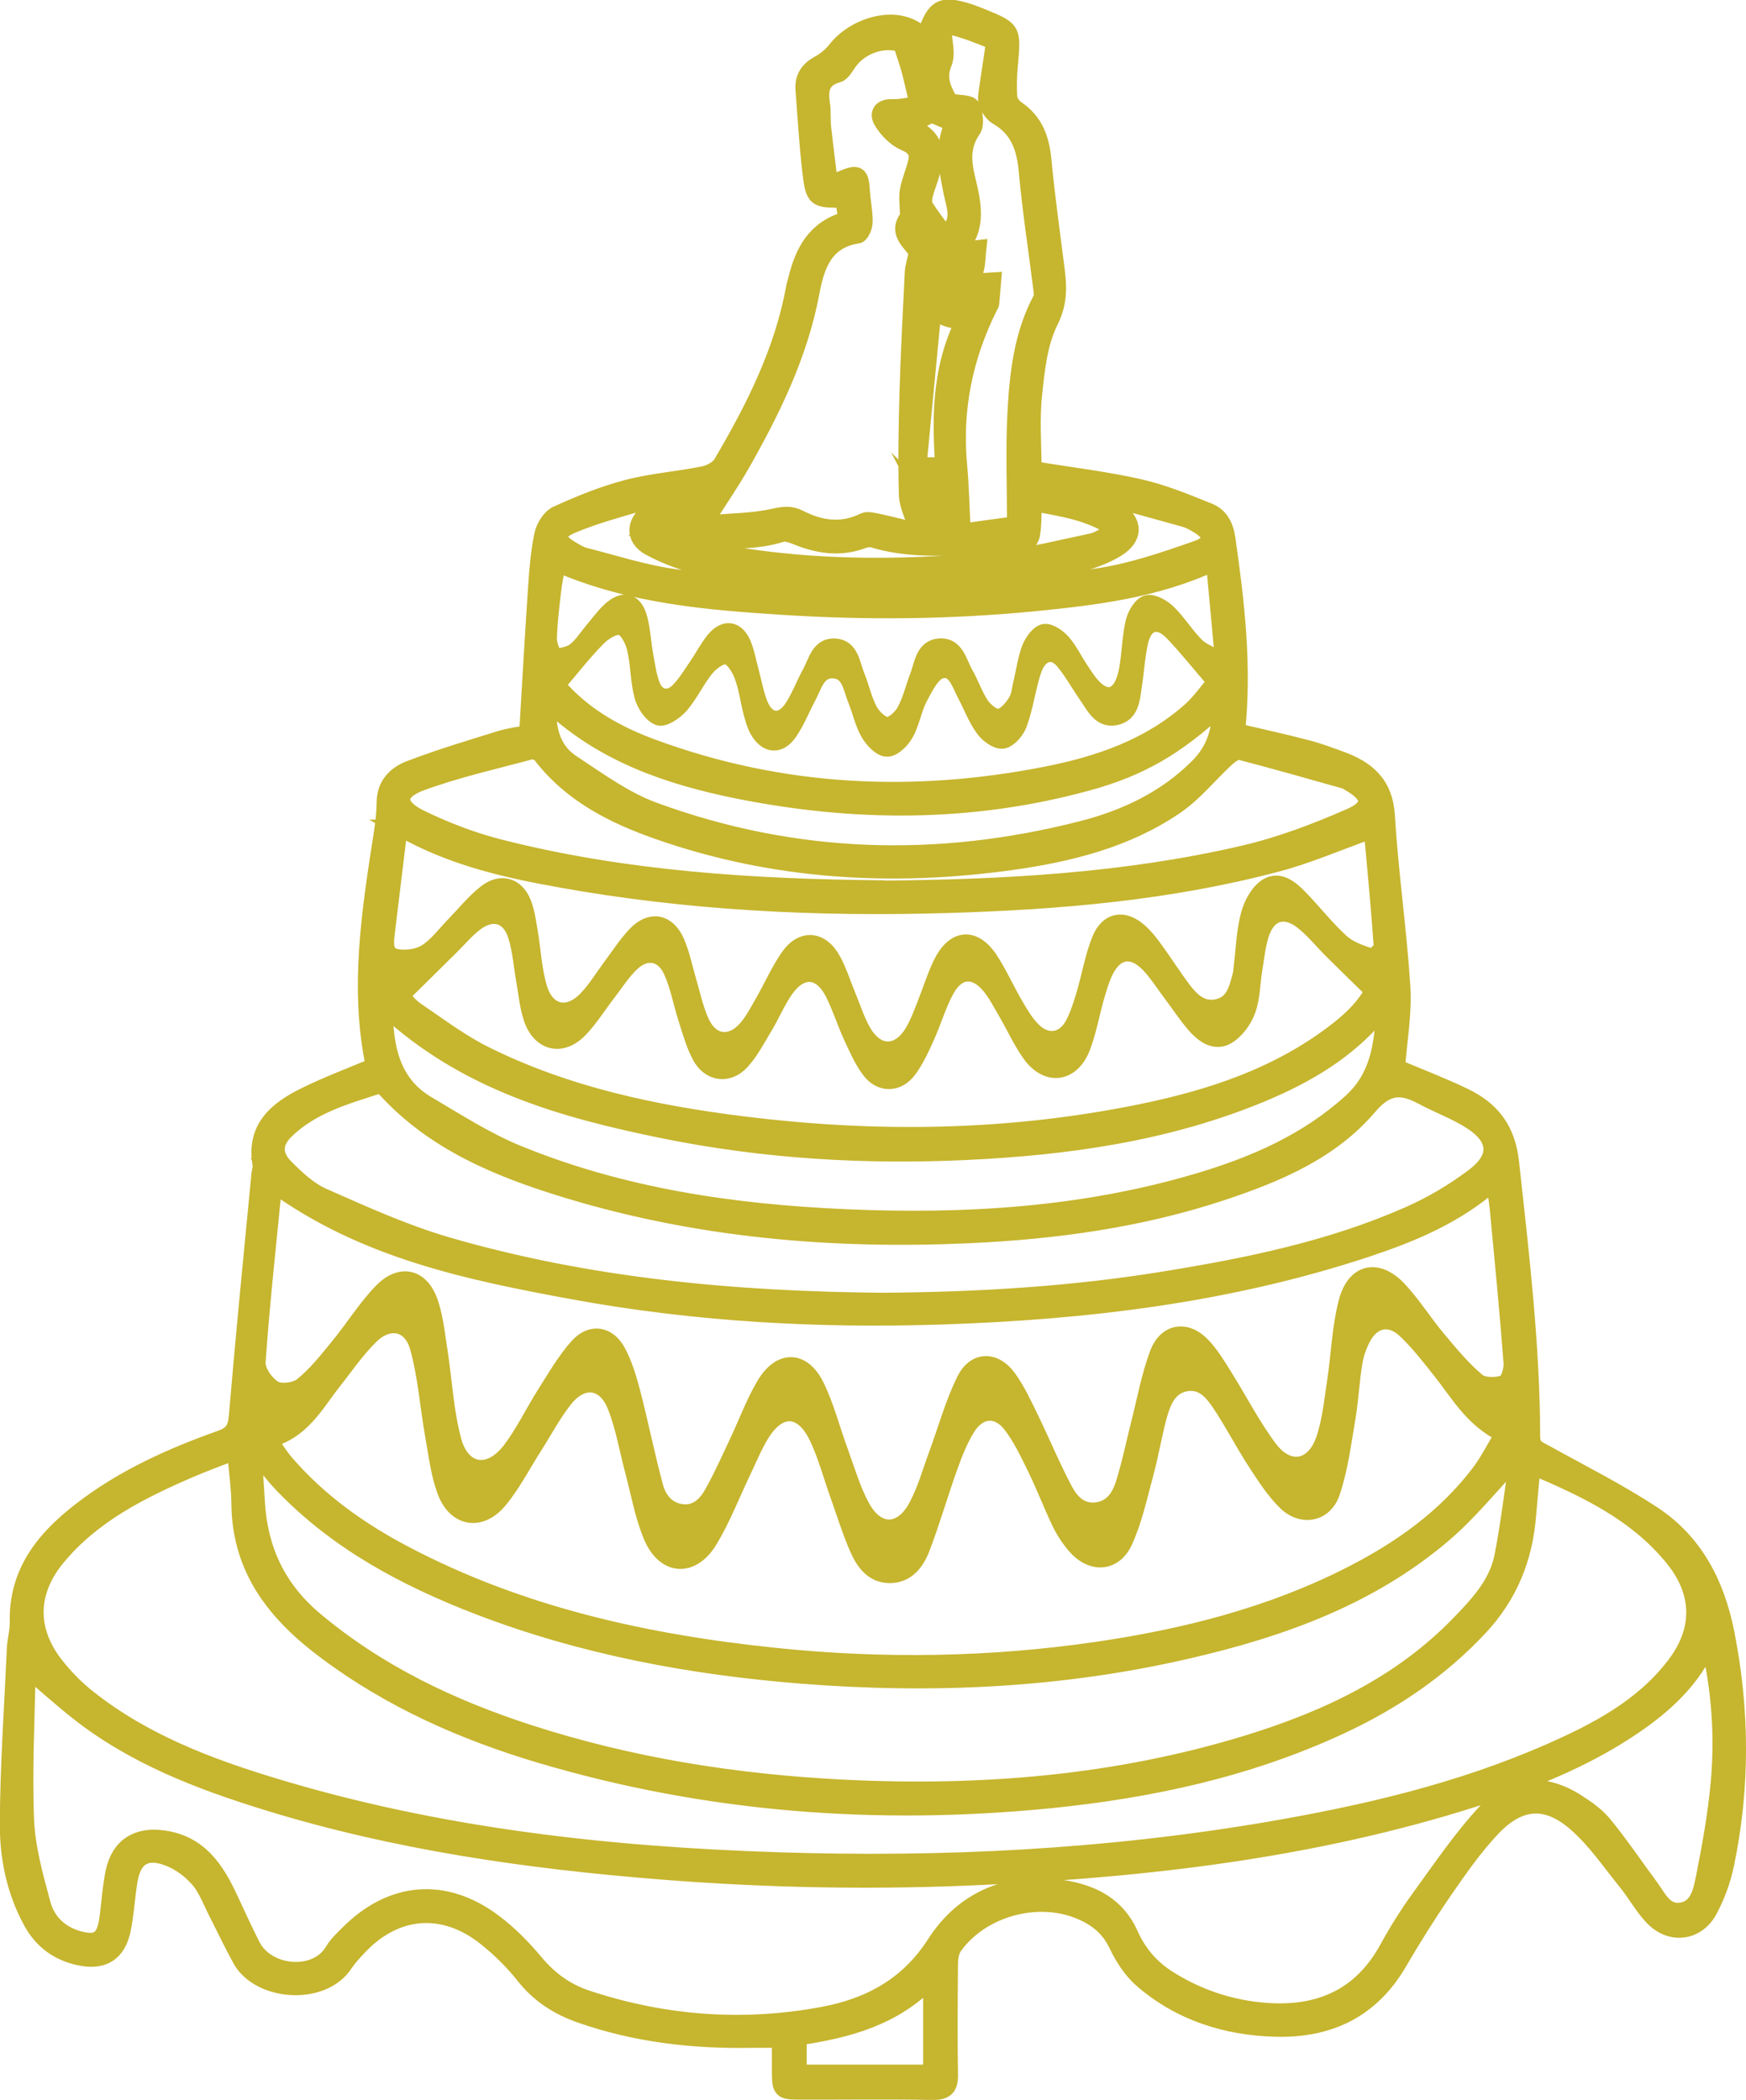
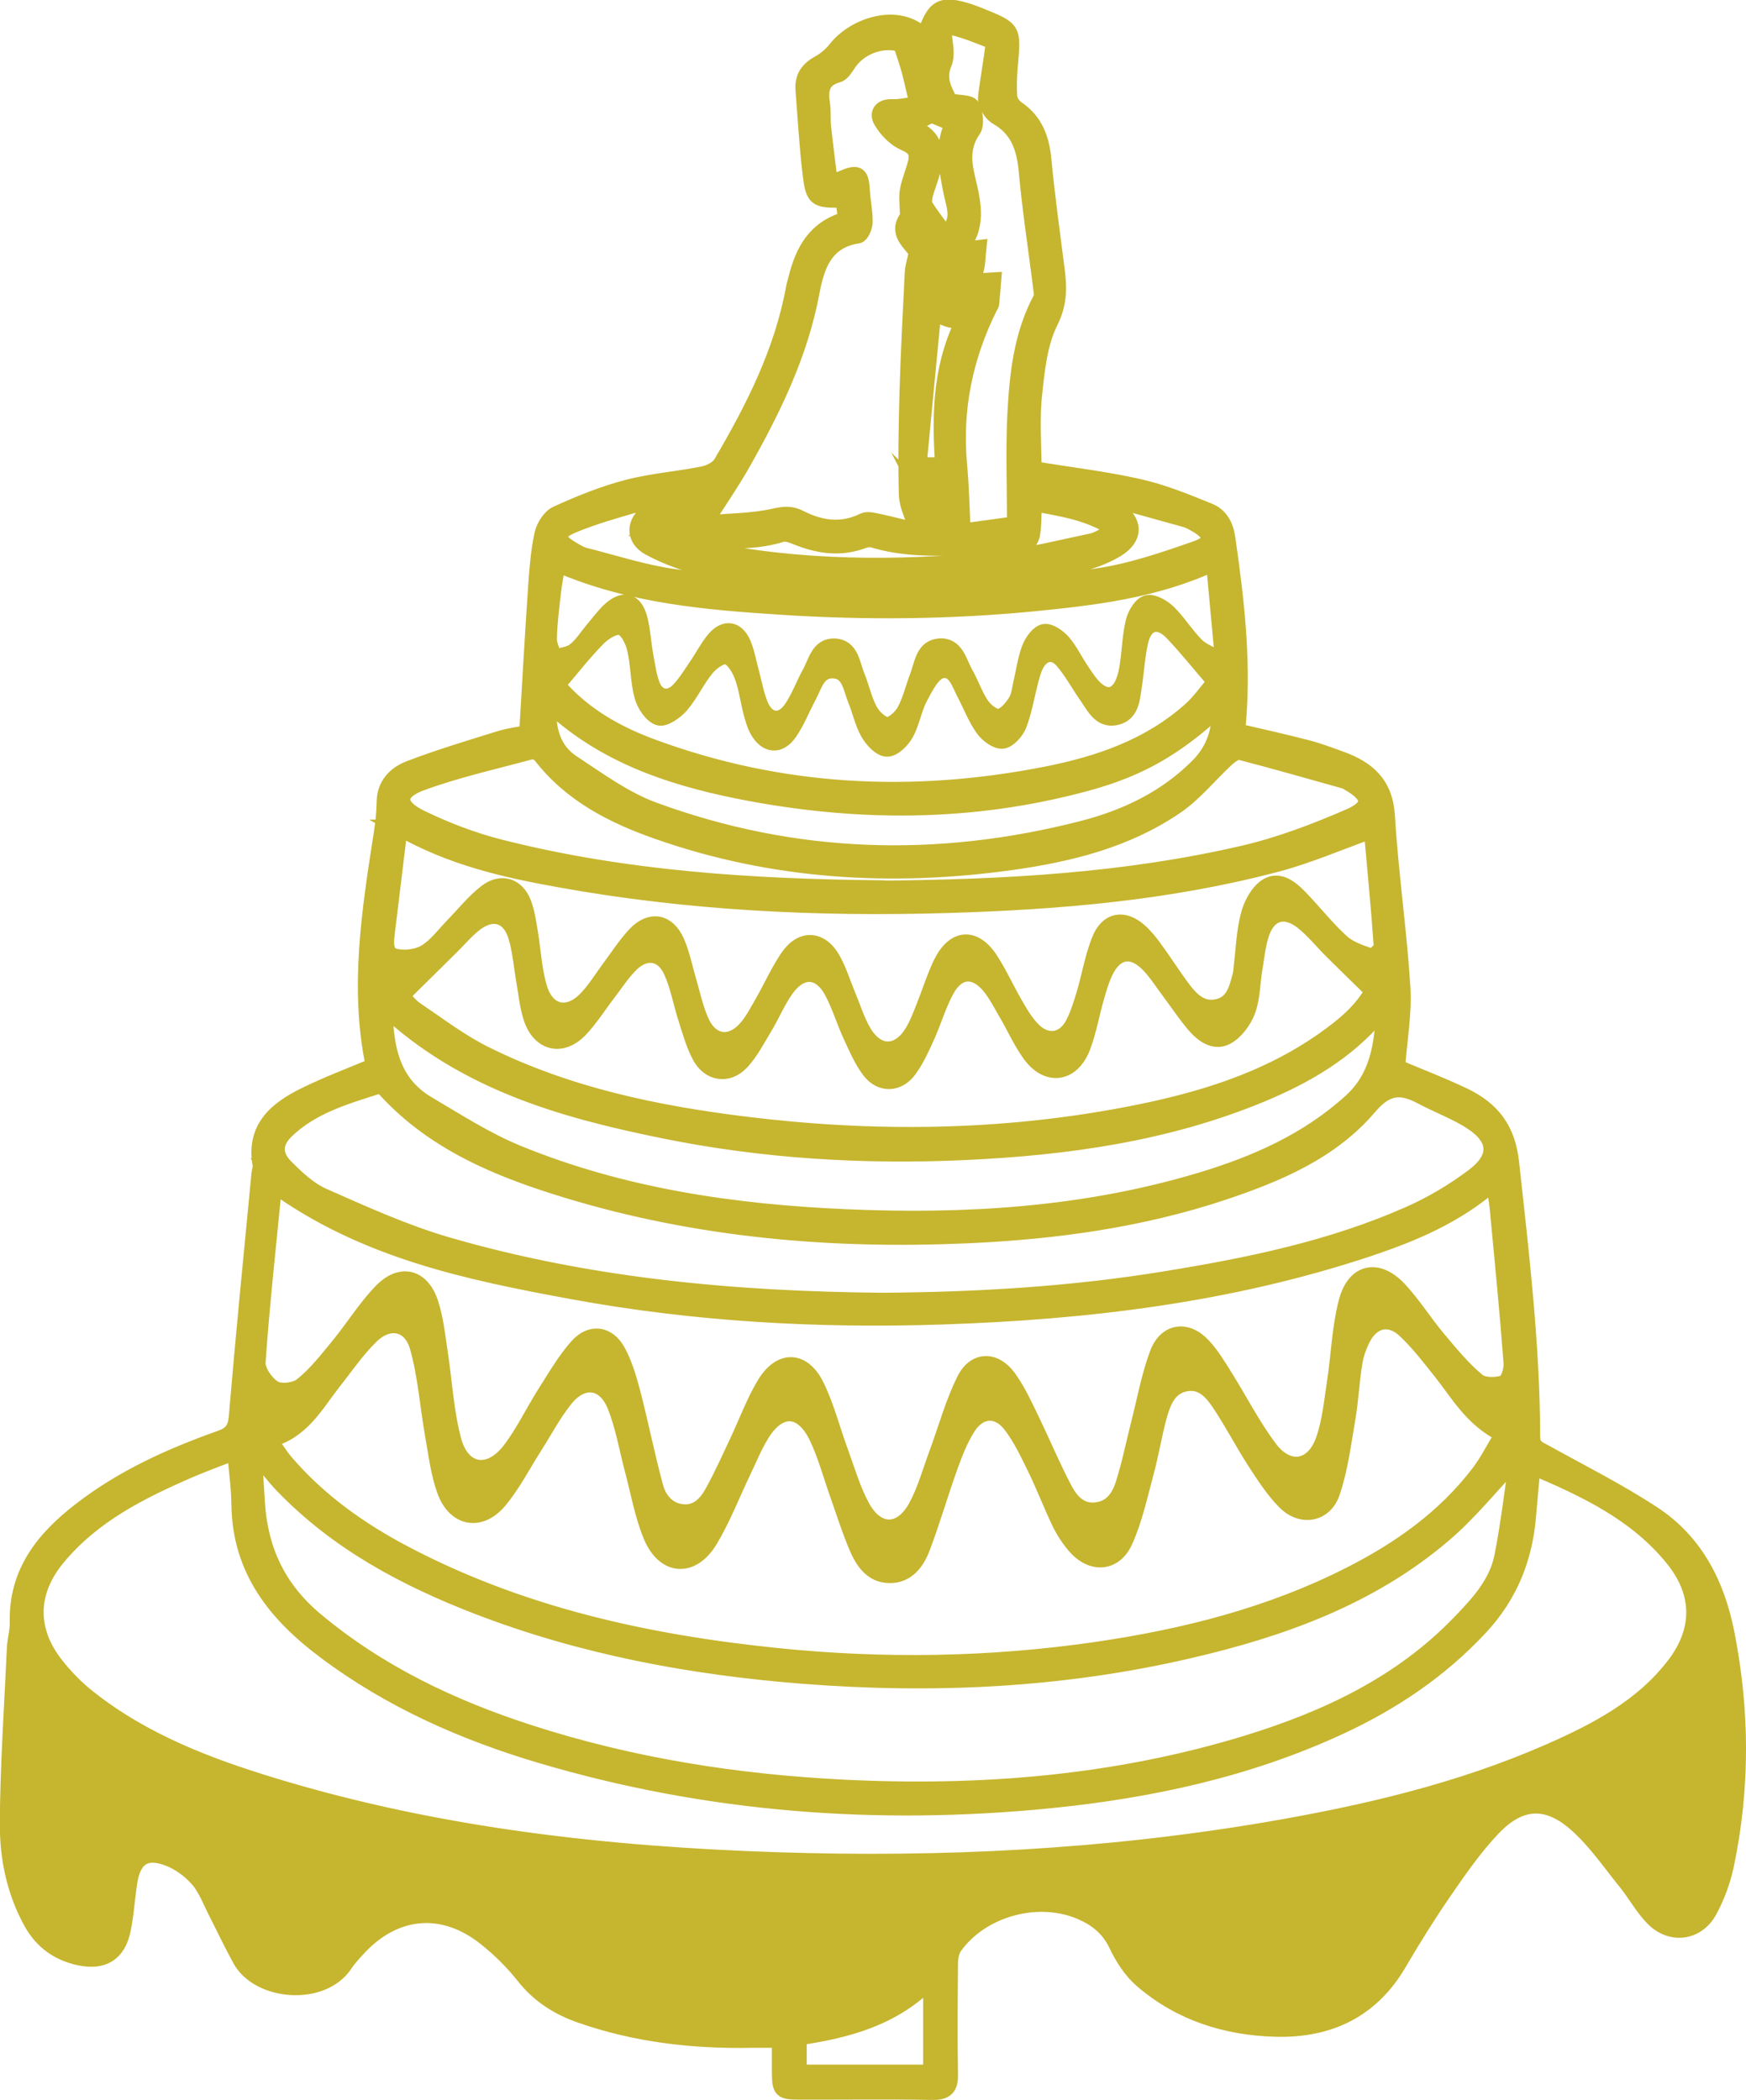
<svg xmlns="http://www.w3.org/2000/svg" id="_Слой_1" data-name="Слой 1" viewBox="0 0 107.22 128.98">
  <defs>
    <style> .cls-1 { fill: #c6b52e; stroke: #c6b52e; stroke-miterlimit: 10; } </style>
  </defs>
-   <path class="cls-1" d="M85.78,65.55c1.34.57,2.77,1.11,4.14,1.77,1.69.82,2.65,2.02,2.87,4.1.61,5.6,1.28,11.18,1.29,16.82,0,.65.39.75.8.98,2.22,1.23,4.49,2.37,6.61,3.76,2.58,1.69,3.91,4.27,4.51,7.26.95,4.77.98,9.54-.02,14.3-.2.95-.55,1.9-1.01,2.76-.73,1.38-2.33,1.61-3.44.49-.64-.65-1.08-1.48-1.66-2.2-1-1.23-1.9-2.57-3.08-3.6-1.81-1.59-3.47-1.47-5.13.27-1.11,1.17-2.04,2.51-2.96,3.84-.99,1.44-1.92,2.92-2.8,4.43-1.7,2.92-4.31,4.14-7.57,4.05-3.03-.08-5.84-.97-8.17-2.97-.67-.57-1.2-1.39-1.58-2.2-.48-1-1.23-1.6-2.18-2.01-2.64-1.15-6.12-.21-7.8,2.13-.2.28-.27.7-.27,1.06-.02,2.26-.04,4.52,0,6.78.02.83-.25,1.11-1.1,1.09-2.7-.05-5.41-.01-8.11-.02-1.16,0-1.21-.06-1.22-1.25,0-.63,0-1.25,0-1.93-.66,0-1.19,0-1.73,0-3.59.07-7.11-.33-10.51-1.52-1.38-.48-2.55-1.22-3.48-2.4-.68-.86-1.49-1.66-2.36-2.35-2.64-2.1-5.64-1.8-7.91.72-.26.28-.52.57-.73.88-1.35,2.1-5.26,1.8-6.4-.25-.52-.94-.98-1.92-1.47-2.88-.36-.7-.64-1.49-1.15-2.07-.5-.57-1.19-1.07-1.9-1.32-1.33-.48-2.07.02-2.31,1.41-.17,1-.21,2.02-.42,3.02-.3,1.46-1.2,2.01-2.66,1.7-1.28-.28-2.26-.97-2.91-2.13-1.07-1.92-1.49-4.03-1.47-6.16.02-3.55.27-7.11.43-10.66.02-.54.19-1.08.18-1.61-.08-3.06,1.59-5.13,3.84-6.87,2.59-2.01,5.54-3.34,8.61-4.43.7-.25.93-.58,1-1.34.42-4.97.91-9.93,1.39-14.9.02-.19.1-.39.07-.57-.41-2.28,1.01-3.41,2.74-4.26,1.36-.67,2.78-1.2,4.21-1.8-1.01-4.8-.24-9.58.5-14.35.1-.62.16-1.26.17-1.89.02-1.05.68-1.69,1.51-2.01,1.8-.69,3.66-1.25,5.5-1.82.63-.2,1.3-.28,1.74-.36.18-3.06.35-6.02.55-8.99.07-1.07.16-2.16.38-3.21.1-.47.46-1.07.87-1.26,1.4-.64,2.85-1.23,4.34-1.62,1.53-.4,3.13-.51,4.69-.83.4-.08.91-.35,1.1-.69,1.99-3.38,3.75-6.87,4.46-10.78.03-.19.1-.37.14-.55.42-1.69,1.17-3.1,3.06-3.62-.06-.45-.12-.84-.17-1.24-1.74.03-1.84,0-2.04-1.79-.19-1.64-.28-3.29-.41-4.94-.06-.76.28-1.25.94-1.61.4-.22.77-.53,1.05-.89,1.17-1.49,3.86-2.33,5.34-.83.05-.02.14-.03.15-.07.57-1.71.99-1.93,2.71-1.38.24.08.48.18.71.27,1.97.8,1.95.8,1.76,2.95-.06.66-.09,1.34-.04,2,.02.26.24.58.47.73,1.13.77,1.51,1.86,1.63,3.17.21,2.21.52,4.42.8,6.62.15,1.13.19,2.11-.39,3.27-.67,1.35-.83,2.99-.99,4.53-.16,1.5-.03,3.04-.03,4.54,2.23.37,4.38.62,6.47,1.09,1.47.33,2.89.91,4.29,1.48.71.28,1.04.9,1.15,1.72.56,3.91,1.01,7.81.59,11.81,1.45.34,2.87.65,4.28,1.02.71.18,1.39.44,2.08.69,1.64.59,2.72,1.51,2.84,3.47.21,3.52.73,7.02.95,10.53.1,1.6-.2,3.22-.32,4.89ZM94.1,90.05c-.1,1.12-.19,2.07-.27,3.02-.21,2.62-1.13,4.91-2.95,6.86-2.45,2.63-5.35,4.58-8.58,6.08-5.66,2.63-11.66,3.92-17.83,4.54-10.59,1.05-21.02.27-31.24-2.76-4.75-1.41-9.24-3.39-13.24-6.39-3.04-2.27-5.23-4.99-5.28-9.01-.01-1.03-.16-2.06-.26-3.24-1,.39-1.89.71-2.75,1.08-3.05,1.32-6.01,2.79-8.19,5.43-1.72,2.08-1.78,4.42-.13,6.55.6.77,1.3,1.49,2.07,2.09,3.38,2.67,7.33,4.17,11.39,5.4,10.08,3.06,20.46,4.21,30.94,4.55,10.06.33,20.09-.17,30.04-1.86,5.93-1.01,11.78-2.37,17.32-4.8,2.89-1.27,5.7-2.73,7.68-5.31,1.66-2.15,1.64-4.45-.06-6.56-2.25-2.79-5.37-4.27-8.66-5.66ZM92.32,88.09c-1.89-.92-2.74-2.5-3.82-3.86-.71-.89-1.41-1.81-2.24-2.58-.95-.86-2-.61-2.59.53-.24.47-.43,1-.51,1.53-.18,1.1-.23,2.21-.41,3.31-.27,1.56-.46,3.15-.96,4.63-.45,1.33-1.85,1.58-2.85.59-.73-.72-1.3-1.63-1.87-2.5-.74-1.15-1.37-2.37-2.12-3.5-.49-.74-1.1-1.49-2.15-1.29-1.02.2-1.37,1.08-1.62,1.94-.32,1.16-.51,2.36-.82,3.52-.39,1.43-.7,2.92-1.31,4.25-.63,1.38-2.02,1.44-3.02.28-.37-.43-.69-.92-.94-1.43-.52-1.09-.95-2.22-1.48-3.31-.46-.94-.91-1.91-1.54-2.72-.82-1.05-1.96-.95-2.67.19-.45.72-.77,1.53-1.06,2.33-.6,1.67-1.09,3.38-1.72,5.04-.33.88-.92,1.69-1.99,1.68-1.07,0-1.62-.84-1.99-1.7-.45-1.05-.79-2.15-1.17-3.22-.43-1.2-.75-2.44-1.3-3.58-.91-1.87-2.34-1.91-3.42-.15-.45.73-.77,1.53-1.14,2.3-.67,1.4-1.23,2.87-2.03,4.2-1.08,1.8-2.77,1.69-3.58-.25-.54-1.3-.78-2.74-1.15-4.11-.34-1.29-.56-2.62-1.05-3.85-.63-1.61-2.02-1.8-3.1-.46-.71.88-1.25,1.91-1.86,2.87-.72,1.12-1.33,2.33-2.17,3.35-1.16,1.41-2.7,1.15-3.33-.56-.4-1.09-.53-2.28-.74-3.43-.32-1.81-.44-3.66-.94-5.42-.43-1.5-1.79-1.76-2.9-.66-.88.86-1.58,1.9-2.35,2.87-1.06,1.36-1.89,2.97-3.88,3.49.37.53.65.99.99,1.39,2.04,2.38,4.54,4.16,7.29,5.61,7.15,3.77,14.87,5.47,22.83,6.29,6.57.68,13.15.58,19.69-.37,5.4-.79,10.66-2.11,15.56-4.6,3.06-1.55,5.83-3.5,7.94-6.27.55-.72.95-1.54,1.47-2.39ZM104.94,100.9c-.99,2.25-2.69,3.8-4.63,5.12-2.68,1.82-5.63,3.07-8.69,4.09-10.04,3.35-20.43,4.62-30.93,5.13-6.68.33-13.35.22-20.02-.31-8.23-.65-16.36-1.81-24.27-4.25-4.14-1.28-8.18-2.82-11.63-5.55-1.04-.82-2.01-1.7-3.08-2.61-.05,2.95-.22,6.08-.1,9.2.07,1.75.56,3.5,1.02,5.2.28,1.04,1.03,1.81,2.14,2.14,1.18.35,1.66.07,1.84-1.16.14-.97.19-1.97.39-2.93.34-1.62,1.47-2.3,3.09-2.06,2.18.32,3.2,1.88,4.03,3.66.46.98.9,1.96,1.39,2.92.91,1.79,3.92,2.07,4.96.31.22-.38.56-.7.87-1.01,2.68-2.73,5.98-3.03,9.02-.74.93.7,1.77,1.55,2.52,2.45.89,1.07,1.93,1.82,3.23,2.24,4.71,1.55,9.52,1.91,14.39,1.01,2.88-.53,5.26-1.79,6.93-4.39,1.57-2.45,4-3.71,6.99-3.5,2.11.15,4.06.82,5,2.93.54,1.2,1.32,2.08,2.39,2.75,1.69,1.06,3.55,1.71,5.54,1.92,3.4.36,6.14-.65,7.87-3.79.58-1.06,1.22-2.09,1.93-3.07,1.36-1.87,2.66-3.81,4.24-5.48,1.57-1.66,3.54-1.68,5.48-.44.61.39,1.23.83,1.68,1.39,1,1.23,1.89,2.55,2.83,3.82.5.67.87,1.63,1.93,1.44.97-.18,1.17-1.15,1.33-1.92.4-1.99.76-3.99.94-6.01.25-2.85.04-5.69-.62-8.51ZM16.82,72.78c-.36,3.68-.76,7.27-1.01,10.87-.04.54.51,1.33,1.01,1.63.41.25,1.32.14,1.72-.18.85-.68,1.55-1.57,2.25-2.43.91-1.1,1.66-2.34,2.65-3.36,1.21-1.24,2.5-.87,3.01.81.29.93.39,1.92.54,2.89.28,1.82.37,3.68.84,5.44.53,1.99,2.19,2.28,3.46.67.85-1.09,1.45-2.38,2.2-3.56.63-.99,1.22-2.02,1.99-2.88.82-.91,1.86-.75,2.44.32.42.77.67,1.64.9,2.49.5,1.93.89,3.9,1.41,5.82.21.78.74,1.45,1.63,1.56.92.12,1.51-.48,1.9-1.19.57-1.02,1.05-2.1,1.55-3.16.54-1.15.98-2.35,1.62-3.44.97-1.67,2.38-1.65,3.21.08.62,1.28.96,2.68,1.46,4.02.41,1.13.75,2.31,1.32,3.36.92,1.7,2.43,1.7,3.35.01.56-1.02.87-2.18,1.28-3.28.56-1.51.98-3.09,1.7-4.53.62-1.25,1.84-1.27,2.67-.12.57.79.98,1.7,1.41,2.58.69,1.43,1.3,2.9,2.04,4.3.39.73.98,1.38,1.96,1.26.96-.11,1.43-.84,1.68-1.64.38-1.21.63-2.45.94-3.68.37-1.44.63-2.92,1.15-4.31.52-1.38,1.78-1.55,2.78-.46.51.55.91,1.22,1.31,1.86.93,1.48,1.72,3.05,2.77,4.44,1.15,1.52,2.71,1.25,3.34-.54.4-1.15.51-2.41.7-3.63.24-1.6.29-3.24.69-4.8.48-1.91,1.9-2.22,3.23-.79.86.93,1.54,2.02,2.35,2.99.77.92,1.54,1.86,2.45,2.62.36.3,1.16.3,1.65.12.28-.1.5-.84.46-1.27-.24-3.17-.55-6.33-.85-9.49-.05-.49-.14-.97-.23-1.58-2.34,2.06-5.01,3.16-7.76,4.08-8.49,2.82-17.28,3.87-26.17,4.16-7.58.25-15.14-.17-22.61-1.54-6.41-1.18-12.8-2.49-18.41-6.56ZM93.19,89.49c-1.62,1.71-2.97,3.41-4.59,4.78-4.5,3.82-9.91,5.76-15.56,7.07-7.84,1.83-15.78,2.19-23.79,1.56-6.81-.54-13.47-1.78-19.87-4.24-4.46-1.72-8.62-3.93-11.98-7.41-.62-.64-1.15-1.36-1.84-2.18.08,1.19.15,2.21.21,3.22.18,2.9,1.29,5.27,3.57,7.19,3.9,3.27,8.37,5.39,13.15,6.94,6.27,2.03,12.71,3.04,19.29,3.37,8.45.42,16.77-.25,24.89-2.75,4.85-1.5,9.37-3.63,12.96-7.35,1.15-1.19,2.31-2.43,2.64-4.12.39-1.99.62-4,.93-6.07ZM54.17,79.89c5.94-.04,11.69-.39,17.38-1.32,5.12-.83,10.2-1.87,14.97-3.98,1.41-.62,2.77-1.43,4-2.36,1.5-1.14,1.42-2.33-.15-3.35-.95-.62-2.04-1.01-3.05-1.55-1.27-.68-2.16-.65-3.25.63-2.33,2.74-5.6,4.12-8.95,5.24-5.07,1.69-10.32,2.41-15.64,2.65-8.38.38-16.65-.33-24.71-2.79-4.13-1.26-8.1-2.88-11.11-6.18-.11-.12-.35-.23-.48-.19-1.99.64-4.03,1.22-5.6,2.73-.76.73-.8,1.5-.05,2.26.69.69,1.45,1.41,2.32,1.79,2.49,1.1,5,2.24,7.61,3,8.77,2.55,17.78,3.34,26.7,3.42ZM84.3,60.84c-.9-.88-1.69-1.64-2.47-2.42-.61-.6-1.15-1.29-1.82-1.82-1.12-.89-2.15-.57-2.58.78-.22.69-.29,1.43-.41,2.15-.14.85-.13,1.74-.42,2.53-.23.62-.73,1.3-1.29,1.6-.76.4-1.47-.16-1.98-.76-.51-.6-.95-1.27-1.43-1.91-.44-.58-.83-1.21-1.33-1.74-1.03-1.08-2.08-.91-2.72.43-.23.48-.38,1.01-.53,1.52-.3,1.04-.48,2.12-.86,3.11-.65,1.68-2.16,1.87-3.2.41-.57-.8-.97-1.71-1.47-2.56-.32-.55-.61-1.12-1.01-1.61-.91-1.1-1.98-1.03-2.67.23-.5.91-.79,1.94-1.22,2.89-.31.69-.63,1.39-1.07,2-.66.92-1.73.96-2.41.06-.47-.62-.79-1.37-1.12-2.08-.41-.89-.7-1.85-1.15-2.72-.76-1.44-1.95-1.51-2.9-.17-.51.72-.85,1.56-1.31,2.32-.44.73-.84,1.51-1.41,2.13-.82.88-1.97.7-2.53-.37-.38-.72-.6-1.53-.85-2.31-.31-.96-.48-1.99-.9-2.9-.52-1.15-1.58-1.32-2.48-.45-.54.52-.96,1.18-1.42,1.78-.58.75-1.09,1.58-1.74,2.26-1.11,1.15-2.44.83-2.95-.69-.24-.72-.31-1.49-.44-2.24-.17-.94-.23-1.9-.51-2.81-.4-1.3-1.45-1.61-2.53-.78-.55.42-1,.97-1.5,1.46-.98.97-1.96,1.93-3.02,2.98.18.18.47.61.87.88,1.42.96,2.79,2.01,4.32,2.76,5.01,2.48,10.4,3.61,15.91,4.29,7.88.97,15.72.89,23.53-.61,4.26-.82,8.4-2.04,12.01-4.58,1.22-.86,2.37-1.8,3.04-3.07ZM24.53,50.82c-.28,2.28-.53,4.35-.78,6.44-.07.6-.18,1.36.57,1.51.58.12,1.34.02,1.83-.28.68-.42,1.18-1.13,1.76-1.72.64-.66,1.22-1.39,1.94-1.95.92-.72,1.88-.42,2.29.67.21.56.29,1.17.39,1.76.19,1.13.24,2.29.56,3.38.46,1.62,1.81,1.91,2.95.69.54-.57.96-1.26,1.43-1.9.51-.68.98-1.42,1.56-2.03.92-.97,1.96-.78,2.5.44.33.75.49,1.57.72,2.36.25.85.43,1.73.79,2.54.6,1.36,1.84,1.53,2.8.42.41-.47.7-1.05,1.02-1.6.52-.91.95-1.88,1.53-2.74.84-1.25,2.04-1.17,2.76.17.36.67.59,1.4.88,2.11.32.76.56,1.56.97,2.27.84,1.46,2.19,1.46,3.05.03.31-.51.52-1.09.74-1.64.34-.85.61-1.74,1.01-2.57.8-1.64,2.03-1.73,3.01-.22.58.9,1.02,1.9,1.57,2.83.3.52.62,1.05,1.04,1.47.86.87,1.94.7,2.5-.38.3-.58.5-1.23.69-1.87.32-1.09.51-2.24.93-3.29.49-1.21,1.46-1.38,2.43-.52.35.31.65.69.93,1.08.6.82,1.14,1.68,1.75,2.49.53.7,1.18,1.32,2.17,1.07.95-.24,1.14-1.1,1.36-1.91.05-.18.06-.38.08-.56.13-1.07.16-2.17.44-3.21.17-.64.58-1.4,1.12-1.73.74-.45,1.45.14,2,.71.86.89,1.63,1.88,2.54,2.71.48.44,1.18.68,1.82.89.15.05.69-.42.68-.62-.17-2.43-.41-4.86-.61-7.13-2.06.73-3.92,1.55-5.87,2.06-6.61,1.75-13.39,2.32-20.2,2.52-8,.24-15.96-.15-23.85-1.58-3.34-.6-6.66-1.35-9.82-3.17ZM23.61,61.83c.03,2.5.43,4.68,2.65,5.99,1.8,1.06,3.58,2.21,5.5,3,6.46,2.65,13.28,3.64,20.2,3.94,7.34.32,14.62-.12,21.71-2.24,3.41-1.02,6.61-2.42,9.3-4.86,1.67-1.52,1.92-3.46,2.04-5.64-.2.15-.31.2-.39.29-1.92,2.27-4.4,3.72-7.1,4.85-5.83,2.43-11.99,3.29-18.23,3.58-6.21.29-12.4-.08-18.51-1.32-6.2-1.26-12.24-2.95-17.18-7.58ZM55.34,2.71c-1-.37-2.47.06-3.21,1.11-.2.28-.41.68-.68.75-1.02.28-1.11.95-.98,1.82.07.47.02.95.07,1.43.12,1.12.27,2.23.41,3.42.36-.12.54-.17.71-.24,1.03-.45,1.2-.34,1.26.75.04.63.18,1.26.17,1.89,0,.28-.22.78-.4.81-2.03.3-2.55,1.84-2.86,3.48-.71,3.81-2.38,7.22-4.26,10.54-.67,1.18-1.44,2.29-2.33,3.69,1.57-.14,2.96-.13,4.29-.43.6-.13,1.02-.19,1.57.09,1.27.65,2.58.85,3.94.18.25-.12.64,0,.95.06.75.16,1.49.36,2.37.57-.28-.92-.64-1.57-.66-2.24-.06-2.12-.02-4.24.04-6.35.07-2.44.2-4.87.32-7.3.02-.37.15-.74.25-1.24-.35-.61-1.37-1.21-.49-2.25.02-.02-.06-.11-.06-.17,0-.46-.08-.94,0-1.39.11-.59.36-1.15.5-1.73.15-.62-.09-.94-.72-1.21-.55-.24-1.06-.76-1.38-1.29-.3-.48-.07-.9.65-.87.45.02.9-.1,1.55-.17-.19-.79-.32-1.41-.48-2.02-.13-.5-.31-.99-.53-1.69ZM34.23,42.09c1.55,1.81,3.59,2.97,5.81,3.79,7.9,2.92,16,3.31,24.22,1.69,3.24-.64,6.33-1.7,8.86-3.96.59-.53,1.05-1.21,1.51-1.74-.97-1.12-1.76-2.12-2.63-3.03-.87-.9-1.72-.64-1.99.57-.2.9-.25,1.82-.39,2.73-.12.79-.16,1.71-1.12,1.9-.91.18-1.29-.65-1.72-1.27-.51-.73-.93-1.52-1.51-2.2-.57-.66-1.28-.51-1.68.27-.15.31-.24.65-.33.99-.23.89-.38,1.81-.7,2.66-.16.42-.62.94-.99.99-.37.04-.92-.37-1.18-.74-.46-.64-.74-1.4-1.11-2.1-.35-.66-.62-1.69-1.49-1.47-.55.14-.98,1.03-1.32,1.66-.37.7-.48,1.53-.86,2.21-.23.42-.75.94-1.14.93-.39,0-.89-.54-1.13-.96-.36-.63-.5-1.37-.78-2.04-.3-.74-.38-1.78-1.42-1.81-.96-.02-1.15.95-1.52,1.63-.39.73-.69,1.51-1.15,2.18-.61.89-1.41.81-1.94-.14-.18-.33-.28-.71-.38-1.07-.2-.77-.29-1.57-.58-2.31-.18-.46-.56-1.07-.95-1.15-.36-.07-.96.37-1.26.74-.58.71-.97,1.58-1.56,2.27-.33.38-1.02.86-1.35.74-.44-.15-.86-.8-1-1.32-.25-.94-.22-1.96-.45-2.91-.12-.5-.46-1.19-.86-1.31-.38-.12-1.05.29-1.41.65-.86.87-1.62,1.85-2.51,2.89ZM54.05,54.58c7.65-.06,15.04-.47,22.29-2.15,2.24-.52,4.43-1.35,6.54-2.27,1.42-.62,1.32-1.31-.05-2.09-.08-.05-.16-.11-.25-.13-2.14-.6-4.27-1.21-6.42-1.77-.23-.06-.6.2-.82.4-1.07.98-1.99,2.16-3.18,2.96-3,2.04-6.47,2.9-10.02,3.4-7.38,1.03-14.66.6-21.73-1.88-2.74-.96-5.33-2.26-7.18-4.66-.12-.16-.45-.3-.63-.25-2.26.61-4.56,1.12-6.76,1.93-1.53.57-1.52,1.44-.01,2.17,1.53.74,3.16,1.37,4.8,1.79,7.75,1.98,15.68,2.45,23.41,2.53ZM34.23,34.6c-.1.65-.22,1.2-.28,1.77-.11.95-.23,1.9-.25,2.85-.01.39.21.78.33,1.18.43-.14.94-.17,1.27-.43.44-.34.75-.85,1.12-1.29.33-.39.63-.8.99-1.15.86-.83,1.57-.65,1.86.5.18.7.21,1.44.34,2.16.12.65.2,1.33.44,1.93.31.76,1.04.89,1.62.3.44-.45.77-1,1.13-1.53.36-.52.65-1.1,1.05-1.59.65-.79,1.37-.69,1.77.23.23.55.33,1.16.49,1.74.18.67.3,1.37.56,2.01.43,1.05,1.31,1.17,1.95.24.46-.67.74-1.47,1.14-2.19.37-.67.53-1.68,1.52-1.62.97.06,1.03,1.08,1.32,1.79.29.7.44,1.48.8,2.14.22.4.71.88,1.09.89.36,0,.87-.48,1.08-.87.36-.66.53-1.43.8-2.13.28-.72.34-1.73,1.29-1.82,1.04-.1,1.21.96,1.6,1.65.36.63.59,1.35,1,1.95.24.35.76.77,1.09.72.39-.06.8-.54,1.04-.93.23-.36.25-.84.36-1.27.16-.68.25-1.38.5-2.03.16-.4.53-.92.87-.98.34-.06.86.31,1.14.63.43.5.72,1.12,1.09,1.67.26.39.52.81.86,1.14.72.7,1.41.55,1.79-.36.14-.35.22-.73.27-1.1.13-.88.15-1.78.36-2.64.11-.43.46-1.03.82-1.11.36-.09.95.25,1.28.57.63.62,1.1,1.4,1.73,2.03.35.35.88.53,1.33.79.1-.08.19-.17.29-.25-.17-1.84-.34-3.69-.52-5.63-3.61,1.68-7.33,2.11-11.05,2.48-5.14.5-10.29.55-15.44.22-4.66-.3-9.32-.68-13.8-2.61ZM74.93,43.39c-2.72,2.52-4.93,3.79-8.14,4.67-7.14,1.96-14.33,1.93-21.53.48-4.15-.84-8.1-2.19-11.32-5.13-.05-.04-.16-.02-.27-.03-.06,1.41.26,2.69,1.45,3.47,1.61,1.06,3.21,2.24,4.99,2.9,8.64,3.18,17.46,3.44,26.35,1.16,2.66-.68,5.14-1.85,7.13-3.86.98-.99,1.37-2.17,1.34-3.67ZM62.34,32.21c0-2.3-.09-4.53.02-6.75.13-2.45.38-4.89,1.58-7.12.08-.15.04-.37.02-.55-.3-2.43-.68-4.84-.9-7.28-.13-1.41-.51-2.58-1.81-3.33-.28-.16-.52-.5-.64-.81-.1-.25-.03-.59.01-.88.12-.89.28-1.78.39-2.67.01-.12-.12-.33-.23-.37-.74-.29-1.47-.59-2.24-.78-.53-.13-.61.23-.56.7.06.5.16,1.07-.02,1.5-.43,1.01.05,1.74.36,2.37.58.11,1.22.07,1.34.3.21.4.3,1.11.08,1.43-.68.98-.6,1.95-.35,2.99.36,1.52.74,3.04-.52,4.37-.03.03.02.15,0,.05.43-.05.82-.1,1.2-.14-.05.44-.04.88-.15,1.3-.08.31-.3.59-.41.78.5-.03.98-.06,1.47-.09-.04.47-.07.94-.12,1.41,0,.06-.05.12-.08.17-1.54,3.08-2.21,6.32-1.89,9.76.12,1.29.14,2.59.22,4.08,1.08-.15,2.11-.29,3.2-.44ZM67.43,30.41c-.02.07-.05.14-.07.21.42.23.85.42,1.24.68,1.1.74,1.11,1.71-.02,2.41-.56.34-1.19.6-1.83.79-3.36.96-6.82,1.16-10.29,1.27-4.46.14-8.91-.03-13.29-.94-1.13-.24-2.26-.66-3.28-1.21-1.01-.55-.96-1.56-.01-2.23.43-.31.92-.52,1.57-.88-.88.16-1.58.22-2.25.41-1.37.4-2.75.78-4.06,1.33-1.06.45-1.02.91-.05,1.48.27.16.55.34.85.41,1.78.45,3.55,1.03,5.36,1.29,8.68,1.25,17.38,1.26,26.05-.02,2.08-.3,4.12-1,6.12-1.7,1.06-.37,1.01-.91.05-1.48-.24-.14-.5-.29-.77-.36-1.77-.5-3.54-.98-5.31-1.46ZM40.3,32.41c-.01.11-.03.23-.04.34.99.33,1.96.77,2.98.98,5.88,1.22,11.81,1.23,17.75.66,2.04-.2,4.06-.72,6.07-1.14.45-.1.85-.42,1.46-.73-1.67-1.1-3.33-1.29-5.04-1.63-.03.73-.01,1.37-.12,1.98-.05.26-.38.68-.56.67-3.06-.15-6.17.51-9.19-.41-.19-.06-.44-.01-.63.06-1.4.52-2.75.31-4.09-.24-.28-.11-.64-.24-.89-.16-1.98.62-3.97.34-5.97.19-.69-.05-1.07-.33-.66-1.26-.47.3-.78.5-1.08.69ZM57.19,121.54c-2.3,2.39-5.16,3.12-8.15,3.57v2.18h8.15v-5.75ZM57.93,28.58c-.23-3.26-.16-6.41,1.53-9.4-.78.98-1.48.15-2.17.08-.3,3.13-.59,6.2-.89,9.32h1.53ZM58.03,14.38c1.02-.75.59-1.69.41-2.56-.29-1.45-.58-2.89.09-4.23-.47-.2-.89-.38-1.32-.56-.41.21-.88.44-1.34.67,1.42.66,1.75,1.32,1.36,2.86-.12.49-.33.96-.45,1.45-.05.22-.07.51.04.68.37.58.8,1.13,1.21,1.69ZM56.65,30.38c.32.61.57,1.09.82,1.57.1-.03.2-.07.3-.1v-1.46h-1.11Z" />
+   <path class="cls-1" d="M85.78,65.55c1.34.57,2.77,1.11,4.14,1.77,1.69.82,2.65,2.02,2.87,4.1.61,5.6,1.28,11.18,1.29,16.82,0,.65.39.75.8.98,2.22,1.23,4.49,2.37,6.61,3.76,2.58,1.69,3.91,4.27,4.51,7.26.95,4.77.98,9.54-.02,14.3-.2.95-.55,1.9-1.01,2.76-.73,1.38-2.33,1.61-3.44.49-.64-.65-1.08-1.48-1.66-2.2-1-1.23-1.9-2.57-3.08-3.6-1.81-1.59-3.47-1.47-5.13.27-1.11,1.17-2.04,2.51-2.96,3.84-.99,1.44-1.92,2.92-2.8,4.43-1.7,2.92-4.31,4.14-7.57,4.05-3.03-.08-5.84-.97-8.17-2.97-.67-.57-1.2-1.39-1.58-2.2-.48-1-1.23-1.6-2.18-2.01-2.64-1.15-6.12-.21-7.8,2.13-.2.28-.27.7-.27,1.06-.02,2.26-.04,4.52,0,6.78.02.83-.25,1.11-1.1,1.09-2.7-.05-5.41-.01-8.11-.02-1.16,0-1.21-.06-1.22-1.25,0-.63,0-1.25,0-1.93-.66,0-1.19,0-1.73,0-3.59.07-7.11-.33-10.51-1.52-1.38-.48-2.55-1.22-3.48-2.4-.68-.86-1.49-1.66-2.36-2.35-2.64-2.1-5.64-1.8-7.91.72-.26.28-.52.57-.73.88-1.35,2.1-5.26,1.8-6.4-.25-.52-.94-.98-1.92-1.47-2.88-.36-.7-.64-1.49-1.15-2.07-.5-.57-1.19-1.07-1.9-1.32-1.33-.48-2.07.02-2.31,1.41-.17,1-.21,2.02-.42,3.02-.3,1.46-1.2,2.01-2.66,1.7-1.28-.28-2.26-.97-2.91-2.13-1.07-1.92-1.49-4.03-1.47-6.16.02-3.55.27-7.11.43-10.66.02-.54.19-1.08.18-1.61-.08-3.06,1.59-5.13,3.84-6.87,2.59-2.01,5.54-3.34,8.61-4.43.7-.25.93-.58,1-1.34.42-4.97.91-9.93,1.39-14.9.02-.19.1-.39.07-.57-.41-2.28,1.01-3.41,2.74-4.26,1.36-.67,2.78-1.2,4.21-1.8-1.01-4.8-.24-9.58.5-14.35.1-.62.16-1.26.17-1.89.02-1.05.68-1.69,1.51-2.01,1.8-.69,3.66-1.25,5.5-1.82.63-.2,1.3-.28,1.74-.36.18-3.06.35-6.02.55-8.99.07-1.07.16-2.16.38-3.21.1-.47.46-1.07.87-1.26,1.4-.64,2.85-1.23,4.34-1.62,1.53-.4,3.13-.51,4.69-.83.4-.08.91-.35,1.1-.69,1.99-3.38,3.75-6.87,4.46-10.78.03-.19.1-.37.14-.55.42-1.69,1.17-3.1,3.06-3.62-.06-.45-.12-.84-.17-1.24-1.74.03-1.84,0-2.04-1.79-.19-1.64-.28-3.29-.41-4.94-.06-.76.28-1.25.94-1.61.4-.22.77-.53,1.05-.89,1.17-1.49,3.86-2.33,5.34-.83.05-.02.14-.03.15-.07.57-1.71.99-1.93,2.71-1.38.24.08.48.18.71.27,1.97.8,1.95.8,1.76,2.95-.06.66-.09,1.34-.04,2,.02.26.24.58.47.73,1.13.77,1.51,1.86,1.63,3.17.21,2.21.52,4.42.8,6.62.15,1.13.19,2.11-.39,3.27-.67,1.35-.83,2.99-.99,4.53-.16,1.5-.03,3.04-.03,4.54,2.23.37,4.38.62,6.47,1.09,1.47.33,2.89.91,4.29,1.48.71.28,1.04.9,1.15,1.72.56,3.91,1.01,7.81.59,11.81,1.45.34,2.87.65,4.28,1.02.71.18,1.39.44,2.08.69,1.64.59,2.72,1.51,2.84,3.47.21,3.52.73,7.02.95,10.53.1,1.6-.2,3.22-.32,4.89ZM94.1,90.05c-.1,1.12-.19,2.07-.27,3.02-.21,2.62-1.13,4.91-2.95,6.86-2.45,2.63-5.35,4.58-8.58,6.08-5.66,2.63-11.66,3.92-17.83,4.54-10.59,1.05-21.02.27-31.24-2.76-4.75-1.41-9.24-3.39-13.24-6.39-3.04-2.27-5.23-4.99-5.28-9.01-.01-1.03-.16-2.06-.26-3.24-1,.39-1.89.71-2.75,1.08-3.05,1.32-6.01,2.79-8.19,5.43-1.72,2.08-1.78,4.42-.13,6.55.6.77,1.3,1.49,2.07,2.09,3.38,2.67,7.33,4.17,11.39,5.4,10.08,3.06,20.46,4.21,30.94,4.55,10.06.33,20.09-.17,30.04-1.86,5.93-1.01,11.78-2.37,17.32-4.8,2.89-1.27,5.7-2.73,7.68-5.31,1.66-2.15,1.64-4.45-.06-6.56-2.25-2.79-5.37-4.27-8.66-5.66ZM92.32,88.09c-1.89-.92-2.74-2.5-3.82-3.86-.71-.89-1.41-1.81-2.24-2.58-.95-.86-2-.61-2.59.53-.24.47-.43,1-.51,1.53-.18,1.1-.23,2.21-.41,3.31-.27,1.56-.46,3.15-.96,4.63-.45,1.33-1.85,1.58-2.85.59-.73-.72-1.3-1.63-1.87-2.5-.74-1.15-1.37-2.37-2.12-3.5-.49-.74-1.1-1.49-2.15-1.29-1.02.2-1.37,1.08-1.62,1.94-.32,1.16-.51,2.36-.82,3.52-.39,1.43-.7,2.92-1.31,4.25-.63,1.38-2.02,1.44-3.02.28-.37-.43-.69-.92-.94-1.43-.52-1.09-.95-2.22-1.48-3.31-.46-.94-.91-1.91-1.54-2.72-.82-1.05-1.96-.95-2.67.19-.45.72-.77,1.53-1.06,2.33-.6,1.67-1.09,3.38-1.72,5.04-.33.88-.92,1.69-1.99,1.68-1.07,0-1.62-.84-1.99-1.7-.45-1.05-.79-2.15-1.17-3.22-.43-1.2-.75-2.44-1.3-3.58-.91-1.87-2.34-1.91-3.42-.15-.45.73-.77,1.53-1.14,2.3-.67,1.4-1.23,2.87-2.03,4.2-1.08,1.8-2.77,1.69-3.58-.25-.54-1.3-.78-2.74-1.15-4.11-.34-1.29-.56-2.62-1.05-3.85-.63-1.61-2.02-1.8-3.1-.46-.71.88-1.25,1.91-1.86,2.87-.72,1.12-1.33,2.33-2.17,3.35-1.16,1.41-2.7,1.15-3.33-.56-.4-1.09-.53-2.28-.74-3.43-.32-1.81-.44-3.66-.94-5.42-.43-1.5-1.79-1.76-2.9-.66-.88.86-1.58,1.9-2.35,2.87-1.06,1.36-1.89,2.97-3.88,3.49.37.53.65.99.99,1.39,2.04,2.38,4.54,4.16,7.29,5.61,7.15,3.77,14.87,5.47,22.83,6.29,6.57.68,13.15.58,19.69-.37,5.4-.79,10.66-2.11,15.56-4.6,3.06-1.55,5.83-3.5,7.94-6.27.55-.72.95-1.54,1.47-2.39ZM104.94,100.9ZM16.82,72.78c-.36,3.68-.76,7.27-1.01,10.87-.04.54.51,1.33,1.01,1.63.41.25,1.32.14,1.72-.18.85-.68,1.55-1.57,2.25-2.43.91-1.1,1.66-2.34,2.65-3.36,1.21-1.24,2.5-.87,3.01.81.29.93.39,1.92.54,2.89.28,1.82.37,3.68.84,5.44.53,1.99,2.19,2.28,3.46.67.85-1.09,1.45-2.38,2.2-3.56.63-.99,1.22-2.02,1.99-2.88.82-.91,1.86-.75,2.44.32.42.77.67,1.64.9,2.49.5,1.93.89,3.9,1.41,5.82.21.78.74,1.45,1.63,1.56.92.12,1.51-.48,1.9-1.19.57-1.02,1.05-2.1,1.55-3.16.54-1.15.98-2.35,1.62-3.44.97-1.67,2.38-1.65,3.21.08.62,1.28.96,2.68,1.46,4.02.41,1.13.75,2.31,1.32,3.36.92,1.7,2.43,1.7,3.35.01.56-1.02.87-2.18,1.28-3.28.56-1.51.98-3.09,1.7-4.53.62-1.25,1.84-1.27,2.67-.12.57.79.98,1.7,1.41,2.58.69,1.43,1.3,2.9,2.04,4.3.39.73.98,1.38,1.96,1.26.96-.11,1.43-.84,1.68-1.64.38-1.21.63-2.45.94-3.68.37-1.44.63-2.92,1.15-4.31.52-1.38,1.78-1.55,2.78-.46.51.55.91,1.22,1.31,1.86.93,1.48,1.72,3.05,2.77,4.44,1.15,1.52,2.71,1.25,3.34-.54.4-1.15.51-2.41.7-3.63.24-1.6.29-3.24.69-4.8.48-1.91,1.9-2.22,3.23-.79.86.93,1.54,2.02,2.35,2.99.77.92,1.54,1.86,2.45,2.62.36.3,1.16.3,1.65.12.28-.1.5-.84.46-1.27-.24-3.17-.55-6.33-.85-9.49-.05-.49-.14-.97-.23-1.58-2.34,2.06-5.01,3.16-7.76,4.08-8.49,2.82-17.28,3.87-26.17,4.16-7.58.25-15.14-.17-22.61-1.54-6.41-1.18-12.8-2.49-18.41-6.56ZM93.19,89.49c-1.62,1.71-2.97,3.41-4.59,4.78-4.5,3.82-9.91,5.76-15.56,7.07-7.84,1.83-15.78,2.19-23.79,1.56-6.81-.54-13.47-1.78-19.87-4.24-4.46-1.72-8.62-3.93-11.98-7.41-.62-.64-1.15-1.36-1.84-2.18.08,1.19.15,2.21.21,3.22.18,2.9,1.29,5.27,3.57,7.19,3.9,3.27,8.37,5.39,13.15,6.94,6.27,2.03,12.71,3.04,19.29,3.37,8.45.42,16.77-.25,24.89-2.75,4.85-1.5,9.37-3.63,12.96-7.35,1.15-1.19,2.31-2.43,2.64-4.12.39-1.99.62-4,.93-6.07ZM54.17,79.89c5.94-.04,11.69-.39,17.38-1.32,5.12-.83,10.2-1.87,14.97-3.98,1.41-.62,2.77-1.43,4-2.36,1.5-1.14,1.42-2.33-.15-3.35-.95-.62-2.04-1.01-3.05-1.55-1.27-.68-2.16-.65-3.25.63-2.33,2.74-5.6,4.12-8.95,5.24-5.07,1.69-10.32,2.41-15.64,2.65-8.38.38-16.65-.33-24.71-2.79-4.13-1.26-8.1-2.88-11.11-6.18-.11-.12-.35-.23-.48-.19-1.99.64-4.03,1.22-5.6,2.73-.76.73-.8,1.5-.05,2.26.69.69,1.45,1.41,2.32,1.79,2.49,1.1,5,2.24,7.61,3,8.77,2.55,17.78,3.34,26.7,3.42ZM84.3,60.84c-.9-.88-1.69-1.64-2.47-2.42-.61-.6-1.15-1.29-1.82-1.82-1.12-.89-2.15-.57-2.58.78-.22.69-.29,1.43-.41,2.15-.14.85-.13,1.74-.42,2.53-.23.62-.73,1.3-1.29,1.6-.76.4-1.47-.16-1.98-.76-.51-.6-.95-1.27-1.43-1.91-.44-.58-.83-1.21-1.33-1.74-1.03-1.08-2.08-.91-2.72.43-.23.48-.38,1.01-.53,1.52-.3,1.04-.48,2.12-.86,3.11-.65,1.68-2.16,1.87-3.2.41-.57-.8-.97-1.71-1.47-2.56-.32-.55-.61-1.12-1.01-1.61-.91-1.1-1.98-1.03-2.67.23-.5.91-.79,1.94-1.22,2.89-.31.69-.63,1.39-1.07,2-.66.92-1.73.96-2.41.06-.47-.62-.79-1.37-1.12-2.08-.41-.89-.7-1.85-1.15-2.72-.76-1.44-1.95-1.51-2.9-.17-.51.72-.85,1.56-1.31,2.32-.44.73-.84,1.51-1.41,2.13-.82.88-1.97.7-2.53-.37-.38-.72-.6-1.53-.85-2.31-.31-.96-.48-1.99-.9-2.9-.52-1.15-1.58-1.32-2.48-.45-.54.52-.96,1.18-1.42,1.78-.58.75-1.09,1.58-1.74,2.26-1.11,1.15-2.44.83-2.95-.69-.24-.72-.31-1.49-.44-2.24-.17-.94-.23-1.9-.51-2.81-.4-1.3-1.45-1.61-2.53-.78-.55.42-1,.97-1.5,1.46-.98.97-1.96,1.93-3.02,2.98.18.18.47.61.87.88,1.42.96,2.79,2.01,4.32,2.76,5.01,2.48,10.4,3.61,15.91,4.29,7.88.97,15.72.89,23.53-.61,4.26-.82,8.4-2.04,12.01-4.58,1.22-.86,2.37-1.8,3.04-3.07ZM24.53,50.82c-.28,2.28-.53,4.35-.78,6.44-.07.6-.18,1.36.57,1.51.58.12,1.34.02,1.83-.28.68-.42,1.18-1.13,1.76-1.72.64-.66,1.22-1.39,1.94-1.95.92-.72,1.88-.42,2.29.67.21.56.29,1.17.39,1.76.19,1.13.24,2.29.56,3.38.46,1.62,1.81,1.91,2.95.69.54-.57.96-1.26,1.43-1.9.51-.68.98-1.42,1.56-2.03.92-.97,1.96-.78,2.5.44.33.75.49,1.57.72,2.36.25.85.43,1.73.79,2.54.6,1.36,1.84,1.53,2.8.42.41-.47.7-1.05,1.02-1.6.52-.91.95-1.88,1.53-2.74.84-1.25,2.04-1.17,2.76.17.36.67.59,1.4.88,2.11.32.76.56,1.56.97,2.27.84,1.46,2.19,1.46,3.05.03.31-.51.52-1.09.74-1.64.34-.85.61-1.74,1.01-2.57.8-1.64,2.03-1.73,3.01-.22.58.9,1.02,1.9,1.57,2.83.3.52.62,1.05,1.04,1.47.86.87,1.94.7,2.5-.38.3-.58.5-1.23.69-1.87.32-1.09.51-2.24.93-3.29.49-1.21,1.46-1.38,2.43-.52.35.31.65.69.93,1.08.6.82,1.14,1.68,1.75,2.49.53.7,1.18,1.32,2.17,1.07.95-.24,1.14-1.1,1.36-1.91.05-.18.06-.38.08-.56.13-1.07.16-2.17.44-3.21.17-.64.58-1.4,1.12-1.73.74-.45,1.45.14,2,.71.86.89,1.63,1.88,2.54,2.71.48.44,1.18.68,1.82.89.15.05.69-.42.68-.62-.17-2.43-.41-4.86-.61-7.13-2.06.73-3.92,1.55-5.87,2.06-6.61,1.75-13.39,2.32-20.2,2.52-8,.24-15.96-.15-23.85-1.58-3.34-.6-6.66-1.35-9.82-3.17ZM23.61,61.83c.03,2.5.43,4.68,2.65,5.99,1.8,1.06,3.58,2.21,5.5,3,6.46,2.65,13.28,3.64,20.2,3.94,7.34.32,14.62-.12,21.71-2.24,3.41-1.02,6.61-2.42,9.3-4.86,1.67-1.52,1.92-3.46,2.04-5.64-.2.15-.31.2-.39.29-1.92,2.27-4.4,3.72-7.1,4.85-5.83,2.43-11.99,3.29-18.23,3.58-6.21.29-12.4-.08-18.51-1.32-6.2-1.26-12.24-2.95-17.18-7.58ZM55.34,2.71c-1-.37-2.47.06-3.21,1.11-.2.28-.41.68-.68.75-1.02.28-1.11.95-.98,1.82.07.47.02.95.07,1.43.12,1.12.27,2.23.41,3.42.36-.12.54-.17.71-.24,1.03-.45,1.2-.34,1.26.75.04.63.18,1.26.17,1.89,0,.28-.22.78-.4.81-2.03.3-2.55,1.84-2.86,3.48-.71,3.81-2.38,7.22-4.26,10.54-.67,1.18-1.44,2.29-2.33,3.69,1.57-.14,2.96-.13,4.29-.43.6-.13,1.02-.19,1.57.09,1.27.65,2.58.85,3.94.18.25-.12.64,0,.95.06.75.16,1.49.36,2.37.57-.28-.92-.64-1.57-.66-2.24-.06-2.12-.02-4.24.04-6.35.07-2.44.2-4.87.32-7.3.02-.37.15-.74.25-1.24-.35-.61-1.37-1.21-.49-2.25.02-.02-.06-.11-.06-.17,0-.46-.08-.94,0-1.39.11-.59.36-1.15.5-1.73.15-.62-.09-.94-.72-1.21-.55-.24-1.06-.76-1.38-1.29-.3-.48-.07-.9.65-.87.45.02.9-.1,1.55-.17-.19-.79-.32-1.41-.48-2.02-.13-.5-.31-.99-.53-1.69ZM34.23,42.09c1.55,1.81,3.59,2.97,5.81,3.79,7.9,2.92,16,3.31,24.22,1.69,3.24-.64,6.33-1.7,8.86-3.96.59-.53,1.05-1.21,1.51-1.74-.97-1.12-1.76-2.12-2.63-3.03-.87-.9-1.72-.64-1.99.57-.2.9-.25,1.82-.39,2.73-.12.79-.16,1.71-1.12,1.9-.91.18-1.29-.65-1.72-1.27-.51-.73-.93-1.52-1.51-2.2-.57-.66-1.28-.51-1.68.27-.15.31-.24.65-.33.99-.23.89-.38,1.81-.7,2.66-.16.42-.62.94-.99.99-.37.04-.92-.37-1.18-.74-.46-.64-.74-1.4-1.11-2.1-.35-.66-.62-1.69-1.49-1.47-.55.14-.98,1.03-1.32,1.66-.37.7-.48,1.53-.86,2.21-.23.42-.75.94-1.14.93-.39,0-.89-.54-1.13-.96-.36-.63-.5-1.37-.78-2.04-.3-.74-.38-1.78-1.42-1.81-.96-.02-1.15.95-1.52,1.63-.39.73-.69,1.51-1.15,2.18-.61.89-1.41.81-1.94-.14-.18-.33-.28-.71-.38-1.07-.2-.77-.29-1.57-.58-2.31-.18-.46-.56-1.07-.95-1.15-.36-.07-.96.37-1.26.74-.58.71-.97,1.58-1.56,2.27-.33.38-1.02.86-1.35.74-.44-.15-.86-.8-1-1.32-.25-.94-.22-1.96-.45-2.91-.12-.5-.46-1.19-.86-1.31-.38-.12-1.05.29-1.41.65-.86.87-1.62,1.85-2.51,2.89ZM54.05,54.58c7.65-.06,15.04-.47,22.29-2.15,2.24-.52,4.43-1.35,6.54-2.27,1.42-.62,1.32-1.31-.05-2.09-.08-.05-.16-.11-.25-.13-2.14-.6-4.27-1.21-6.42-1.77-.23-.06-.6.2-.82.4-1.07.98-1.99,2.16-3.18,2.96-3,2.04-6.47,2.9-10.02,3.4-7.38,1.03-14.66.6-21.73-1.88-2.74-.96-5.33-2.26-7.18-4.66-.12-.16-.45-.3-.63-.25-2.26.61-4.56,1.12-6.76,1.93-1.53.57-1.52,1.44-.01,2.17,1.53.74,3.16,1.37,4.8,1.79,7.75,1.98,15.68,2.45,23.41,2.53ZM34.23,34.6c-.1.65-.22,1.2-.28,1.77-.11.95-.23,1.9-.25,2.85-.01.39.21.78.33,1.18.43-.14.94-.17,1.27-.43.44-.34.75-.85,1.12-1.29.33-.39.63-.8.99-1.15.86-.83,1.57-.65,1.86.5.18.7.21,1.44.34,2.16.12.65.2,1.33.44,1.93.31.76,1.04.89,1.62.3.44-.45.77-1,1.13-1.53.36-.52.65-1.1,1.05-1.59.65-.79,1.37-.69,1.77.23.23.55.33,1.16.49,1.74.18.67.3,1.37.56,2.01.43,1.05,1.31,1.17,1.95.24.46-.67.74-1.47,1.14-2.19.37-.67.53-1.68,1.52-1.62.97.06,1.03,1.08,1.32,1.79.29.7.44,1.48.8,2.14.22.4.71.88,1.09.89.36,0,.87-.48,1.08-.87.36-.66.53-1.43.8-2.13.28-.72.34-1.73,1.29-1.82,1.04-.1,1.21.96,1.6,1.65.36.63.59,1.35,1,1.95.24.35.76.77,1.09.72.39-.06.8-.54,1.04-.93.23-.36.25-.84.36-1.27.16-.68.25-1.38.5-2.03.16-.4.53-.92.87-.98.34-.06.86.31,1.14.63.43.5.72,1.12,1.09,1.67.26.39.52.81.86,1.14.72.7,1.41.55,1.79-.36.14-.35.22-.73.27-1.1.13-.88.15-1.78.36-2.64.11-.43.46-1.03.82-1.11.36-.09.95.25,1.28.57.63.62,1.1,1.4,1.73,2.03.35.35.88.53,1.33.79.1-.08.19-.17.29-.25-.17-1.84-.34-3.69-.52-5.63-3.61,1.68-7.33,2.11-11.05,2.48-5.14.5-10.29.55-15.44.22-4.66-.3-9.32-.68-13.8-2.61ZM74.93,43.39c-2.72,2.52-4.93,3.79-8.14,4.67-7.14,1.96-14.33,1.93-21.53.48-4.15-.84-8.1-2.19-11.32-5.13-.05-.04-.16-.02-.27-.03-.06,1.41.26,2.69,1.45,3.47,1.61,1.06,3.21,2.24,4.99,2.9,8.64,3.18,17.46,3.44,26.35,1.16,2.66-.68,5.14-1.85,7.13-3.86.98-.99,1.37-2.17,1.34-3.67ZM62.34,32.21c0-2.3-.09-4.53.02-6.75.13-2.45.38-4.89,1.58-7.12.08-.15.04-.37.02-.55-.3-2.43-.68-4.84-.9-7.28-.13-1.41-.51-2.58-1.81-3.33-.28-.16-.52-.5-.64-.81-.1-.25-.03-.59.01-.88.12-.89.28-1.78.39-2.67.01-.12-.12-.33-.23-.37-.74-.29-1.47-.59-2.24-.78-.53-.13-.61.23-.56.7.06.5.16,1.07-.02,1.5-.43,1.01.05,1.74.36,2.37.58.11,1.22.07,1.34.3.21.4.3,1.11.08,1.43-.68.98-.6,1.95-.35,2.99.36,1.52.74,3.04-.52,4.37-.03.03.02.15,0,.05.43-.05.82-.1,1.2-.14-.05.44-.04.88-.15,1.3-.08.31-.3.59-.41.78.5-.03.98-.06,1.47-.09-.04.47-.07.94-.12,1.41,0,.06-.05.12-.08.17-1.54,3.08-2.21,6.32-1.89,9.76.12,1.29.14,2.59.22,4.08,1.08-.15,2.11-.29,3.2-.44ZM67.43,30.41c-.02.07-.05.14-.07.21.42.23.85.42,1.24.68,1.1.74,1.11,1.71-.02,2.41-.56.34-1.19.6-1.83.79-3.36.96-6.82,1.16-10.29,1.27-4.46.14-8.91-.03-13.29-.94-1.13-.24-2.26-.66-3.28-1.21-1.01-.55-.96-1.56-.01-2.23.43-.31.92-.52,1.57-.88-.88.16-1.58.22-2.25.41-1.37.4-2.75.78-4.06,1.33-1.06.45-1.02.91-.05,1.48.27.16.55.34.85.41,1.78.45,3.55,1.03,5.36,1.29,8.68,1.25,17.38,1.26,26.05-.02,2.08-.3,4.12-1,6.12-1.7,1.06-.37,1.01-.91.05-1.48-.24-.14-.5-.29-.77-.36-1.77-.5-3.54-.98-5.31-1.46ZM40.3,32.41c-.01.11-.03.23-.04.34.99.33,1.96.77,2.98.98,5.88,1.22,11.81,1.23,17.75.66,2.04-.2,4.06-.72,6.07-1.14.45-.1.85-.42,1.46-.73-1.67-1.1-3.33-1.29-5.04-1.63-.03.73-.01,1.37-.12,1.98-.05.26-.38.68-.56.67-3.06-.15-6.17.51-9.19-.41-.19-.06-.44-.01-.63.06-1.4.52-2.75.31-4.09-.24-.28-.11-.64-.24-.89-.16-1.98.62-3.97.34-5.97.19-.69-.05-1.07-.33-.66-1.26-.47.3-.78.5-1.08.69ZM57.19,121.54c-2.3,2.39-5.16,3.12-8.15,3.57v2.18h8.15v-5.75ZM57.93,28.58c-.23-3.26-.16-6.41,1.53-9.4-.78.98-1.48.15-2.17.08-.3,3.13-.59,6.2-.89,9.32h1.53ZM58.03,14.38c1.02-.75.59-1.69.41-2.56-.29-1.45-.58-2.89.09-4.23-.47-.2-.89-.38-1.32-.56-.41.21-.88.44-1.34.67,1.42.66,1.75,1.32,1.36,2.86-.12.49-.33.96-.45,1.45-.05.22-.07.51.04.68.37.58.8,1.13,1.21,1.69ZM56.65,30.38c.32.61.57,1.09.82,1.57.1-.03.2-.07.3-.1v-1.46h-1.11Z" />
</svg>